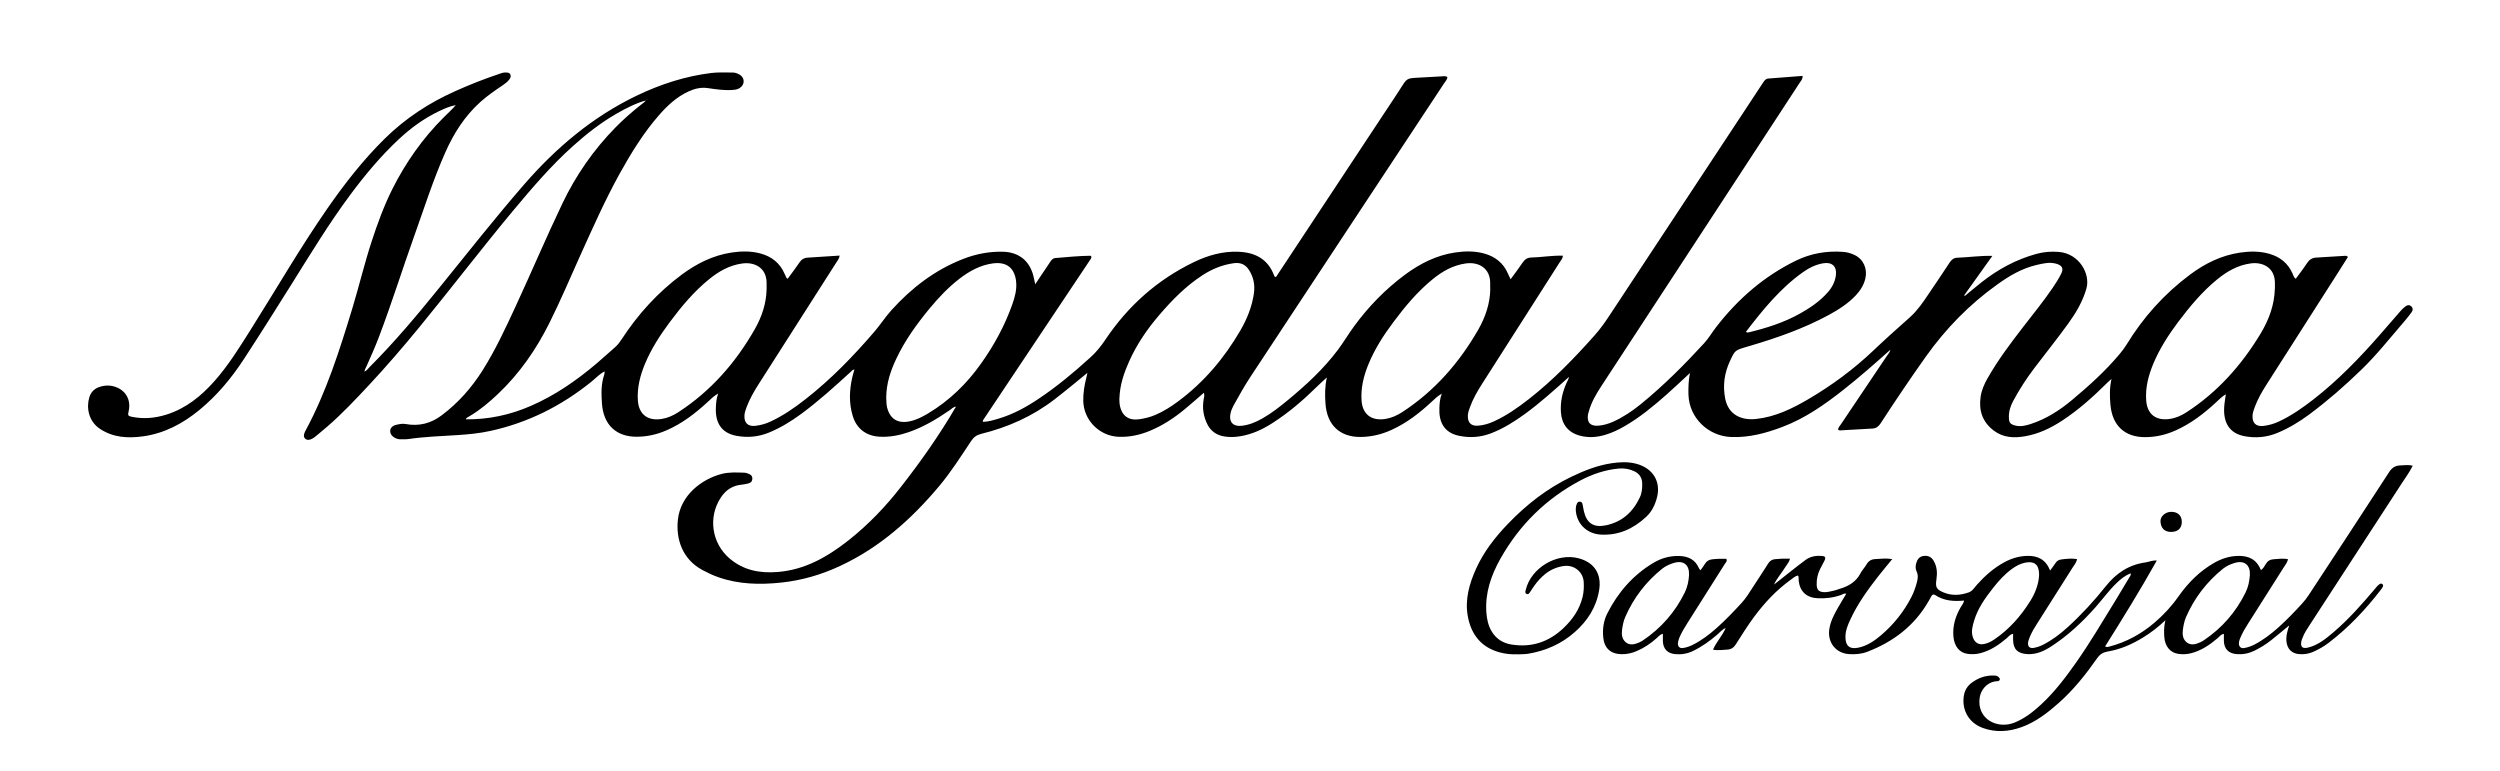
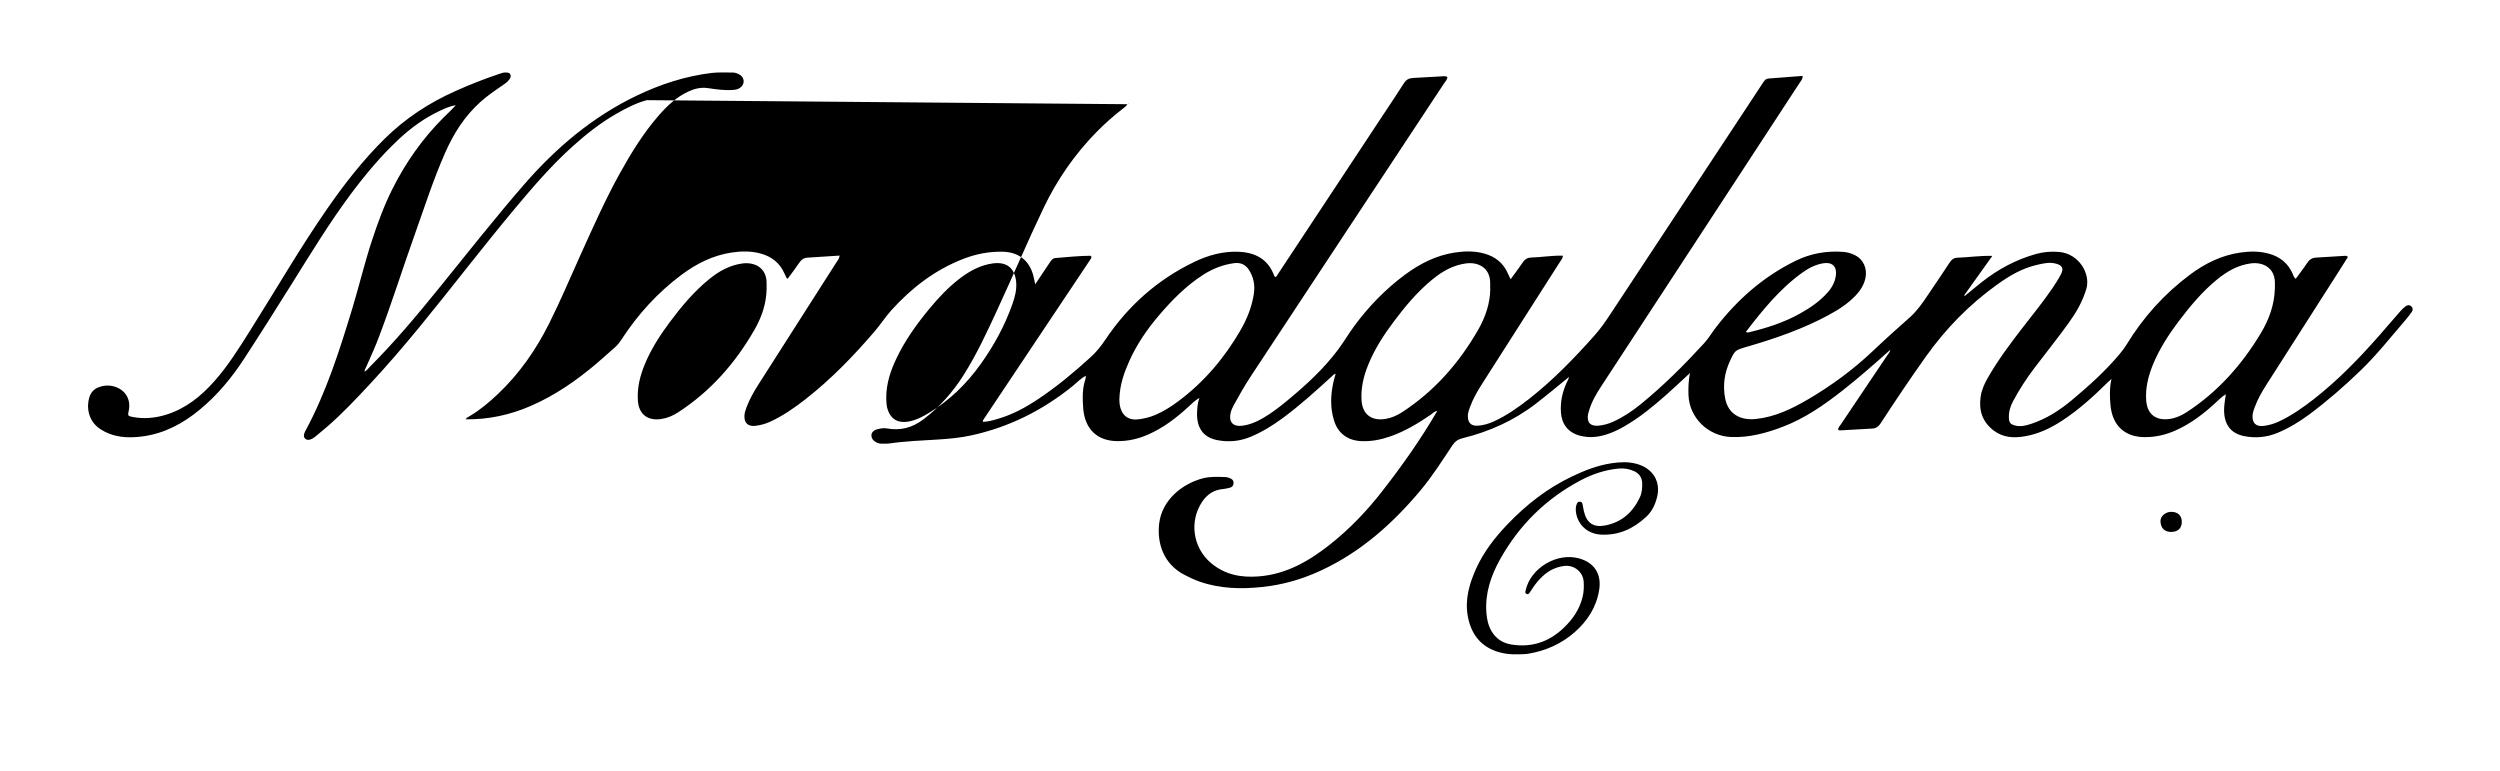
<svg xmlns="http://www.w3.org/2000/svg" viewBox="0 0 460.8 142.08" data-name="Layer 2" id="Layer_2">
  <defs>
    <style>
      .cls-1 {
        fill: #000;
        stroke-width: 0px;
      }
    </style>
  </defs>
  <g data-name="Layer 1" id="Layer_1-2">
    <g>
-       <path d="M119.22,18.46c-2.02.55-3.86,1.5-5.66,2.54-2.89,1.66-5.49,3.71-7.96,5.93-3.97,3.56-7.42,7.59-10.83,11.67-5.96,7.14-11.6,14.55-17.5,21.74-2.99,3.64-6.06,7.21-9.28,10.66-2.45,2.63-4.92,5.24-7.64,7.61-.69.6-1.4,1.19-2.11,1.77-.21.18-.44.34-.69.48-.45.24-.95.35-1.33-.04-.34-.35-.19-.82-.01-1.24.03-.07.07-.14.11-.21,3.85-7.13,6.27-14.81,8.62-22.52,1.25-4.12,2.24-8.31,3.58-12.4,1.07-3.26,2.24-6.48,3.78-9.56,2.47-4.93,5.6-9.38,9.51-13.28.74-.73,1.51-1.42,2.2-2.23-1.11.2-2.1.64-3.08,1.11-2.76,1.32-5.21,3.1-7.44,5.19-3.34,3.12-6.25,6.62-8.97,10.28-3.88,5.23-7.26,10.8-10.71,16.31-2.92,4.67-5.86,9.33-8.87,13.94-2.28,3.49-4.93,6.68-8.17,9.34-3.08,2.54-6.51,4.36-10.5,4.89-2.73.36-5.41.22-7.84-1.39-2.14-1.42-2.53-3.94-1.97-5.8.27-.9.84-1.54,1.72-1.87,1.08-.41,2.2-.43,3.28,0,1.82.72,2.69,2.43,2.26,4.36-.19.85-.15.94.66,1.1,2.12.42,4.2.23,6.26-.41,3.59-1.12,6.38-3.37,8.84-6.13,2.59-2.91,4.62-6.2,6.69-9.48,4.73-7.49,9.16-15.18,14.22-22.46,3.15-4.53,6.54-8.87,10.48-12.76,3.82-3.78,8.24-6.67,13.15-8.85,2.55-1.14,5.15-2.17,7.8-3.06.45-.15.89-.35,1.39-.33.32.02.66,0,.84.33.19.37.04.69-.2.99-.32.42-.74.72-1.17,1.02-1.42.96-2.84,1.93-4.12,3.08-2.91,2.61-4.94,5.82-6.51,9.37-2.21,5.01-3.87,10.21-5.7,15.35-2.2,6.16-4.15,12.4-6.47,18.51-.69,1.83-1.48,3.61-2.28,5.4-.16.36-.38.7-.43,1.11-.02.03-.03.06-.05.08.01-.03.02-.06.03-.1.44-.15.68-.55.98-.85,4.58-4.58,8.74-9.54,12.81-14.57,5.17-6.39,10.27-12.86,15.66-19.07,5.9-6.79,12.66-12.51,20.84-16.42,4.35-2.08,8.89-3.55,13.69-4.14,1.3-.16,2.63-.07,3.95-.08.41,0,.79.15,1.14.33,1.07.52,1.15,1.85.15,2.51-.45.3-.96.35-1.49.38-1.49.09-2.96-.14-4.41-.35-1.31-.19-2.46.11-3.59.63-2.19,1.01-3.9,2.62-5.46,4.41-2.85,3.27-5.1,6.94-7.2,10.72-2.69,4.86-4.93,9.93-7.22,14.98-1.9,4.22-3.7,8.48-5.77,12.62-2.43,4.86-5.49,9.27-9.45,13.02-1.63,1.54-3.33,2.98-5.28,4.12-.23.14-.52.23-.65.55,4.19.05,8.17-.81,11.98-2.47,4.48-1.94,8.44-4.69,12.14-7.83,1.16-.98,2.27-2.01,3.42-3.01.49-.43.86-.93,1.21-1.47,2.99-4.59,6.63-8.59,11.03-11.87,2.76-2.05,5.77-3.57,9.21-4.09,1.79-.27,3.59-.3,5.35.18,2.03.55,3.57,1.75,4.42,3.73.11.26.23.51.36.76.02.03.06.05.2.17.72-.98,1.47-1.94,2.14-2.95.39-.58.85-.91,1.54-.95,1.94-.12,3.88-.25,5.91-.38-.08.6-.38.92-.61,1.27-4.77,7.47-9.55,14.93-14.31,22.41-.86,1.35-1.66,2.73-2.22,4.23-.19.52-.39,1.04-.41,1.61-.05,1.33.65,2.01,2.01,1.86.95-.11,1.88-.36,2.76-.77,2.38-1.1,4.5-2.58,6.55-4.19,4.68-3.66,8.78-7.91,12.64-12.4,1.09-1.27,2-2.69,3.12-3.94,3.72-4.12,8.02-7.43,13.23-9.46,2.36-.92,4.82-1.4,7.37-1.33,2.85.08,4.83,1.61,5.56,4.37.13.48.22.98.36,1.62.96-1.43,1.85-2.75,2.73-4.07.25-.37.48-.72,1-.76,2.18-.18,4.36-.4,6.48-.42.09.12.12.15.14.18.01.04.02.08.01.12-.02.08-.06.15-.09.22-.02.04-.04.07-.06.1-.07.1-.13.2-.2.3-6.52,9.76-13.04,19.53-19.56,29.29-.02.03-.04.07-.06.1-.02.04-.03.07-.04.11,0,.04,0,.08,0,.19,1-.01,1.94-.31,2.87-.58,2.67-.79,5.09-2.11,7.38-3.65,3.43-2.29,6.59-4.93,9.63-7.7,1.04-.95,1.9-2.02,2.69-3.2,4.18-6.24,9.6-11.08,16.39-14.34,2.54-1.22,5.21-1.98,8.08-1.88,3.16.11,5.54,1.35,6.68,4.47.02.07.1.12.16.18.25,0,.3-.22.4-.37,6.54-9.89,13.07-19.79,19.61-29.68,1.25-1.9,2.53-3.78,3.75-5.71.36-.57.81-.84,1.44-.89.12,0,.24-.03.36-.04,1.67-.1,3.35-.2,5.02-.28.38-.02.79-.13,1.16.12-.02.48-.37.79-.6,1.15-6.09,9.23-12.19,18.46-18.28,27.69-5.81,8.8-11.6,17.6-17.41,26.4-1.12,1.7-2.11,3.48-3.1,5.26-.25.45-.45.93-.57,1.44-.37,1.58.42,2.52,2.03,2.34,1.37-.15,2.62-.66,3.81-1.34,1.71-.97,3.25-2.18,4.76-3.43,3.36-2.78,6.56-5.73,9.19-9.24,1.05-1.4,1.94-2.93,2.98-4.34,2.66-3.63,5.77-6.83,9.39-9.51,2.76-2.04,5.77-3.57,9.21-4.08,1.79-.27,3.59-.3,5.35.18,2.03.55,3.57,1.75,4.41,3.73.12.29.27.57.48,1.02.79-1.09,1.54-2.05,2.21-3.06.39-.58.86-.92,1.55-.94,1.94-.05,3.88-.41,5.9-.34-.08.55-.38.87-.61,1.22-4.77,7.47-9.55,14.93-14.31,22.41-.86,1.35-1.66,2.73-2.21,4.24-.19.52-.39,1.04-.41,1.61-.04,1.29.6,1.96,1.9,1.85,1-.08,1.96-.36,2.88-.78,2.34-1.07,4.44-2.54,6.45-4.11,4.46-3.48,8.37-7.53,12.12-11.74,1.04-1.17,1.94-2.43,2.79-3.73,8.09-12.27,16.18-24.53,24.27-36.79,1.32-2,2.64-4,3.95-6,.26-.4.5-.8,1.08-.84,2.06-.14,4.12-.31,6.26-.48.04.58-.26.86-.47,1.17-4.3,6.58-8.61,13.17-12.91,19.75-7.89,12.06-15.78,24.12-23.67,36.19-.99,1.51-1.9,3.05-2.37,4.81-.04.15-.1.3-.13.46-.24,1.56.47,2.2,1.92,2.09.95-.08,1.88-.35,2.76-.75,1.83-.83,3.49-1.95,5.04-3.21,4.22-3.44,8.06-7.28,11.73-11.29.8-.88,1.41-1.94,2.14-2.88,4.01-5.2,8.84-9.42,14.78-12.31,2.73-1.32,5.6-1.81,8.61-1.6.77.05,1.5.26,2.18.59,1.61.78,2.38,2.52,1.96,4.33-.28,1.2-.92,2.2-1.75,3.09-1.44,1.53-3.19,2.65-5.02,3.64-4.59,2.48-9.48,4.2-14.47,5.67-.23.07-.46.13-.69.2-2.09.63-2.11.62-3.03,2.62-1.02,2.19-1.34,4.47-.88,6.87.57,2.99,2.94,4.09,5.71,3.79,3.54-.38,6.66-1.91,9.66-3.67,4.28-2.52,8.26-5.45,11.88-8.88,2.23-2.12,4.52-4.17,6.82-6.21,1.33-1.19,2.32-2.63,3.3-4.09,1.34-1.98,2.69-3.97,4-5.97.36-.55.76-.88,1.43-.9,2.06-.07,4.12-.39,6.45-.34-1.81,2.54-3.5,4.91-5.19,7.27.04.04.08.07.12.11,1.04-.85,2.07-1.72,3.12-2.55,3.01-2.37,6.33-4.16,10.04-5.19,1.37-.38,2.76-.48,4.16-.37,3.79.31,5.85,4.09,5.09,6.75-.69,2.4-1.92,4.47-3.34,6.44-2.01,2.78-4.16,5.46-6.24,8.2-1.47,1.94-2.8,3.98-3.95,6.14-.52.97-.81,1.99-.76,3.1.04.83.27,1.12,1.09,1.35,1.01.29,1.98.05,2.93-.26,2.86-.93,5.33-2.52,7.62-4.43,3.13-2.62,6.16-5.34,8.78-8.48.46-.55.9-1.12,1.27-1.73,3.07-5.03,6.95-9.35,11.68-12.88,2.75-2.06,5.78-3.56,9.22-4.07,1.79-.26,3.59-.29,5.35.2,1.98.55,3.49,1.72,4.34,3.65.14.32.21.69.59.98.7-.97,1.44-1.9,2.08-2.89.41-.62.9-.97,1.64-1.02,1.79-.1,3.59-.22,5.38-.33.16-.01.32.01.52.21-.62.98-1.25,1.99-1.89,2.99-4.36,6.83-8.73,13.65-13.09,20.49-.86,1.35-1.66,2.73-2.21,4.24-.18.49-.36.97-.39,1.5-.08,1.4.64,2.1,2.06,1.92.95-.12,1.87-.38,2.75-.79,2.34-1.08,4.43-2.55,6.45-4.12,4.46-3.48,8.38-7.52,12.1-11.76,1.32-1.5,2.62-3.02,3.93-4.52.26-.3.56-.58.87-.82.34-.27.74-.36,1.09-.03.35.32.33.73.07,1.08-.4.55-.82,1.09-1.26,1.6-2.64,3.05-5.13,6.23-8.04,9.04-3.01,2.92-6.17,5.68-9.54,8.19-1.83,1.36-3.78,2.54-5.89,3.42-1.98.82-4.01,1-6.1.6-2.74-.53-3.87-2.46-3.72-5.28.04-.79.19-1.56.31-2.45-.74.45-1.26.99-1.81,1.5-2.24,2.08-4.64,3.92-7.44,5.17-1.81.81-3.68,1.25-5.68,1.24-3.56,0-5.98-1.99-6.34-5.93-.14-1.54-.18-3.1.19-4.8-.35.32-.6.53-.83.76-2.56,2.54-5.23,4.94-8.25,6.92-2.12,1.39-4.39,2.48-6.91,2.9-2.01.34-3.96.26-5.71-1.06-2.11-1.6-2.78-3.72-2.42-6.23.18-1.24.68-2.36,1.3-3.45,1.93-3.37,4.25-6.47,6.63-9.53,1.81-2.33,3.67-4.64,5.34-7.08.56-.82,1.1-1.67,1.55-2.56.54-1.04.21-1.61-.94-1.92-1.21-.32-2.38-.03-3.54.24-2.7.62-5.04,2-7.25,3.59-5.15,3.68-9.51,8.14-13.18,13.3-2.87,4.04-5.63,8.14-8.33,12.29-.38.59-.82.94-1.52.98-1.99.11-3.99.23-5.98.34-.11,0-.22-.06-.34-.09-.02-.46.31-.73.52-1.05,2.8-4.18,5.62-8.35,8.42-12.53.26-.39.61-.74.7-1.24.02-.02.04-.04.06-.05-.02.02-.03.04-.05.07-2.85,2.55-5.72,5.08-8.73,7.45-3.46,2.72-7.04,5.23-11.2,6.8-3.04,1.15-6.12,1.99-9.43,1.86-4.25-.16-7.74-3.54-7.88-7.78-.04-1.36.01-2.7.28-4.04.11-.03.14-.06.06-.08,0,0-.03.06-.05.09-1.43,1.32-2.84,2.67-4.3,3.96-2.45,2.17-4.97,4.25-7.82,5.89-1.11.64-2.25,1.18-3.48,1.55-1.56.47-3.13.58-4.71.16-2.15-.57-3.34-2.1-3.49-4.3-.13-1.92.27-3.72,1.05-5.45.16-.36.39-.7.44-1.1l.06-.04-.05.05c-2.65,2.37-5.28,4.76-8.15,6.85-1.94,1.41-3.96,2.68-6.22,3.55-1.92.74-3.88.88-5.88.47-2.81-.57-3.78-2.57-3.65-5.2.04-.78.07-1.58.44-2.57-.82.47-1.31.97-1.81,1.44-2.23,2.08-4.61,3.94-7.41,5.22-1.83.84-3.74,1.31-5.78,1.32-3.74.02-6.18-2.15-6.44-6.21-.1-1.5-.13-3.01.26-4.76-.72.66-1.26,1.13-1.76,1.63-2.56,2.53-5.28,4.87-8.32,6.81-1.8,1.15-3.7,2.03-5.83,2.39-.99.17-2,.21-2.98.05-1.36-.22-2.46-.92-3.11-2.19-.75-1.47-.99-3.02-.71-4.64.07-.38.21-.75.03-1.22-1.21,1.04-2.36,2.08-3.56,3.06-1.95,1.61-4.05,2.98-6.39,3.95-1.83.76-3.71,1.17-5.71,1.1-3.58-.12-6.49-3.05-6.56-6.63-.03-1.45.21-2.85.56-4.25.08-.31.14-.62.21-.93,0,0,.07-.05.07-.05l-.06.06c-2.01,1.64-4,3.3-6.06,4.89-4.06,3.13-8.61,5.16-13.55,6.37-.84.21-1.38.62-1.85,1.33-1.88,2.82-3.7,5.7-5.88,8.3-5.11,6.09-10.94,11.3-18.23,14.7-3.46,1.62-7.08,2.68-10.89,3.08-3.93.42-7.81.33-11.59-.99-1.02-.36-1.99-.82-2.94-1.33-3.67-1.98-4.91-5.68-4.51-9.31.51-4.51,4.4-7.44,8.04-8.39,1.42-.37,2.85-.28,4.29-.23.19,0,.39.09.58.15.45.14.8.38.81.91,0,.59-.36.85-.88.95-.35.07-.7.16-1.06.19-1.68.14-2.94.98-3.85,2.35-2.39,3.56-1.74,8.42,1.6,11.26,2.57,2.19,5.57,2.75,8.84,2.49,5.09-.4,9.25-2.82,13.13-5.88,3.62-2.87,6.79-6.18,9.62-9.82,3.69-4.73,7.14-9.62,10.15-14.8.01-.02.03-.05.04-.07,0,.03-.02.05-.03.08-.52.04-.84.43-1.23.7-2.35,1.61-4.77,3.06-7.47,4-1.71.59-3.45.94-5.28.86-2.51-.1-4.33-1.4-5.07-3.82-.72-2.34-.63-4.72-.1-7.09.1-.46.25-.92.41-1.5-.36.07-.52.29-.69.45-2.95,2.7-5.9,5.38-9.12,7.75-1.84,1.35-3.77,2.54-5.89,3.42-1.97.82-4.01,1.01-6.1.61-2.81-.54-3.88-2.51-3.74-5.26.04-.78.09-1.58.42-2.53-.85.5-1.37,1.04-1.91,1.54-2.3,2.13-4.76,4.02-7.66,5.27-1.74.75-3.54,1.16-5.46,1.16-3.68.01-6.11-2.11-6.39-6.13-.12-1.79-.18-3.59.43-5.33.06-.18.04-.39.06-.59.03,0,.06-.01.08-.03.01-.01.01-.04.01-.06-.03.03-.06.07-.09.1-.95.47-1.64,1.26-2.45,1.91-5.5,4.44-11.64,7.53-18.56,9.05-2.03.45-4.1.65-6.17.78-2.99.19-5.98.29-8.95.72-.47.07-.96.04-1.44.05-.37.01-.71-.08-1.04-.24-.53-.27-.9-.68-.91-1.3-.01-.49.42-.97,1.09-1.12.57-.13,1.14-.27,1.77-.15,2.45.45,4.65-.11,6.65-1.62,3.04-2.29,5.51-5.08,7.53-8.29,2.37-3.76,4.23-7.78,6.09-11.8,2.92-6.3,5.62-12.69,8.62-18.96,2.49-5.2,5.73-9.87,9.76-13.98,1.48-1.51,3.08-2.91,4.74-4.22.34-.27.73-.49.93-.91.08-.04.16-.07.25-.11-.03,0-.07-.03-.09-.02-.05.04-.1.1-.14.15ZM206.32,73.45c.02.34,0,.78.08,1.21.36,2.02,1.67,2.93,3.7,2.6.99-.16,1.95-.39,2.87-.79,1.52-.65,2.9-1.53,4.21-2.51,4.75-3.53,8.49-7.96,11.45-13.06,1.23-2.12,2.13-4.36,2.49-6.81.22-1.57-.06-3.02-.92-4.35-.65-1-1.57-1.4-2.77-1.23-2.1.29-4,1.06-5.76,2.2-3.08,2-5.63,4.59-8,7.36-2.22,2.59-4.13,5.38-5.53,8.5-.97,2.16-1.73,4.37-1.81,6.87ZM163.35,73.32c.05.51,0,1.15.16,1.78.54,2.13,1.95,3,4.11,2.57,1.28-.25,2.4-.84,3.5-1.5,3.89-2.34,7.07-5.44,9.69-9.13,2.42-3.4,4.4-7.03,5.79-10.97.48-1.36.85-2.75.69-4.21-.26-2.25-1.53-3.68-4.29-3.31-2.33.32-4.3,1.41-6.13,2.81-2.07,1.59-3.85,3.48-5.51,5.48-2.37,2.87-4.54,5.87-6.14,9.25-1.07,2.25-1.86,4.58-1.87,7.23ZM141.3,53.24c0-.36,0-.72,0-1.08,0-2.73-2.12-3.93-4.52-3.59-2.34.33-4.29,1.44-6.07,2.89-2.81,2.28-5.11,5.04-7.26,7.92-1.79,2.4-3.41,4.91-4.57,7.69-.9,2.16-1.46,4.38-1.31,6.74.17,2.6,1.86,3.82,4.39,3.41,1.13-.18,2.13-.63,3.08-1.25,5.98-3.89,10.54-9.1,14.06-15.25,1.31-2.3,2.16-4.79,2.2-7.49ZM274.67,53.24c0-.36,0-.72,0-1.08,0-2.73-2.12-3.94-4.51-3.6-2.34.33-4.29,1.44-6.07,2.89-2.81,2.28-5.11,5.04-7.26,7.92-1.82,2.43-3.46,4.98-4.61,7.8-.87,2.12-1.41,4.31-1.26,6.63.17,2.61,1.87,3.82,4.39,3.42,1.13-.18,2.13-.63,3.08-1.24,5.98-3.89,10.54-9.1,14.06-15.25,1.31-2.3,2.16-4.79,2.2-7.49ZM419.31,53.18c0-.36,0-.72,0-1.08-.03-2.83-2.3-3.84-4.45-3.55-2.38.32-4.36,1.46-6.18,2.94-2.77,2.26-5.04,4.99-7.18,7.83-1.82,2.43-3.46,4.97-4.63,7.79-.89,2.16-1.46,4.38-1.28,6.74.2,2.57,1.85,3.73,4.33,3.37,1.13-.16,2.13-.61,3.08-1.22,5.74-3.72,10.16-8.69,13.67-14.5,1.54-2.56,2.56-5.3,2.63-8.33ZM321.82,61.17c.19.15.36.13.51.09,3.26-.79,6.45-1.79,9.4-3.44,1.89-1.05,3.67-2.26,5.12-3.89.82-.91,1.38-1.96,1.54-3.18.22-1.65-.71-2.5-2.35-2.22-1.41.24-2.64.87-3.79,1.69-4.18,2.99-7.35,6.92-10.44,10.94Z" class="cls-1" />
-       <path d="M361.98,110.7c-1.86.17-3.67.06-5.29-1.02-.31-.2-.52-.09-.69.2-.18.31-.35.63-.53.94-2.6,4.52-6.48,7.47-11.3,9.32-1.07.41-2.17.49-3.29.43-2.47-.13-4.06-2.12-3.71-4.57.22-1.5.92-2.79,1.65-4.07.47-.83.98-1.64,1.48-2.48-.39-.15-.65.1-.92.2-1.41.52-2.86.69-4.35.62-2.02-.09-3.26-1.22-3.5-3.22-.04-.31.07-.64-.12-.98-.56.12-.96.52-1.4.83-2.61,1.89-4.78,4.22-6.69,6.79-1.21,1.64-2.29,3.36-3.38,5.08-.38.59-.83.91-1.52.96-.87.06-1.74.18-2.68.03.62-1.49,1.77-2.6,2.34-4.04.08-.08.16-.16.24-.24l.07-.06-.06.08c-.08.08-.16.16-.24.24-.65.27-1.08.81-1.59,1.25-1.37,1.17-2.82,2.22-4.45,3-1.04.5-2.12.68-3.26.58-1.43-.12-2.25-.98-2.29-2.4-.01-.43,0-.87,0-1.37-.54.16-.84.55-1.19.86-1.08.96-2.27,1.76-3.6,2.33-.89.39-1.81.6-2.79.59-2.02-.02-3.22-1.09-3.41-3.08-.15-1.54.04-3.03.74-4.42,1.97-3.9,4.74-7.08,8.51-9.34,1.46-.87,3.06-1.32,4.8-1.26,1.67.06,2.92.69,3.6,2.27.04.1.14.19.27.36.3-.42.59-.79.83-1.19.31-.53.76-.77,1.36-.83.87-.1,1.74-.12,2.58-.09.2.45-.1.67-.26.91-2.3,3.64-4.6,7.28-6.91,10.92-.53.84-1.05,1.7-1.45,2.61-.14.33-.26.68-.3,1.03-.08.7.32,1.09,1,.96.59-.1,1.15-.29,1.7-.56,1.62-.81,3.05-1.89,4.4-3.09,1.65-1.46,3.16-3.05,4.65-4.67.82-.89,1.43-1.91,2.08-2.92.93-1.44,1.89-2.86,2.8-4.32.3-.48.68-.74,1.23-.8.91-.1,1.81-.13,2.8-.1-.16.66-.57,1.05-.85,1.52-.68,1.12-1.59,2.1-2.13,3.31-.02.02-.04.04-.06.06.02-.03.03-.05.05-.08,1.95-1.52,3.86-3.1,5.85-4.57.94-.69,1.97-.82,3.06-.74.55.04.7.29.46.8-.25.54-.56,1.06-.83,1.59-.45.91-.67,1.87-.64,2.89.03.99.38,1.35,1.39,1.4.65.03,1.26-.19,1.89-.31.31-.06.61-.2.91-.29,1.66-.48,3.07-1.29,3.9-2.91.29-.56.76-1.03,1.08-1.58.37-.65.89-.98,1.63-1.01.99-.05,1.98-.18,3.13,0-.93,1.14-1.79,2.17-2.62,3.22-1.94,2.49-3.78,5.05-5.11,7.93-.47,1.01-.9,2.04-.9,3.2,0,1.67.8,2.33,2.43,1.97,1.57-.34,2.86-1.21,4.06-2.22,2.38-2.01,4.29-4.4,5.7-7.17.4-.79.69-1.61.93-2.46.21-.73.35-1.46-.01-2.21-.23-.48-.21-1-.06-1.52.21-.71.58-1.22,1.37-1.32.8-.1,1.41.18,1.82.87.66,1.09.71,2.28.53,3.48-.21,1.4-.02,1.82,1.29,2.37,1.55.65,3.12.55,4.67,0,.72-.26,1.07-.94,1.55-1.46,1.45-1.61,3.06-3.04,4.98-4.08,1.31-.72,2.7-1.14,4.22-1.19,1.96-.05,3.42.64,4.25,2.7.38-.52.7-.94.99-1.38.26-.4.59-.6,1.07-.66.95-.13,1.89-.22,2.9-.07-.12.66-.53,1.11-.84,1.6-2.17,3.44-4.36,6.88-6.54,10.32-.47.74-.93,1.49-1.27,2.3-.15.36-.31.74-.37,1.13-.12.76.3,1.16,1.05,1.02.59-.11,1.15-.3,1.69-.57,1.69-.86,3.18-1.99,4.57-3.26,2.55-2.32,4.87-4.85,7.01-7.54,1.89-2.38,4.24-3.96,7.3-4.38.65-.09,1.27-.42,2.1-.35-3.05,5.44-6.27,10.65-9.53,15.83.32.19.55.09.78.03,3.11-.81,5.85-2.3,8.29-4.38,1.68-1.43,3.16-3.02,4.44-4.84,1.78-2.54,3.94-4.72,6.68-6.26,1.3-.73,2.68-1.18,4.21-1.23,2-.07,3.51.58,4.32,2.62.44-.31.66-.74.89-1.12.34-.57.81-.85,1.46-.89.87-.06,1.73-.2,2.65,0-.15.64-.54,1.1-.86,1.6-2.17,3.44-4.36,6.88-6.54,10.32-.47.74-.92,1.49-1.28,2.3-.17.4-.36.8-.38,1.25-.02.63.35,1,.97.9.63-.11,1.23-.31,1.81-.6,1.65-.84,3.11-1.96,4.48-3.18,1.55-1.39,2.99-2.88,4.39-4.42.43-.47.83-.98,1.18-1.51,4.98-7.57,9.95-15.15,14.88-22.75.52-.8,1.13-1.17,2.02-1.2.74-.02,1.49-.16,2.31.05-.59,1.21-1.36,2.23-2.05,3.3-5.65,8.71-11.31,17.4-16.97,26.1-.48.74-.97,1.47-1.28,2.3-.08.22-.19.44-.23.67-.2,1.04.2,1.41,1.25,1.15,1.85-.45,3.27-1.63,4.67-2.82,2.84-2.42,5.29-5.21,7.69-8.05.26-.3.49-.63.84-.84.15-.09.31-.11.45-.01.19.13.21.34.11.53-.09.18-.21.34-.33.5-2.81,3.66-5.95,6.99-9.62,9.8-.89.68-1.86,1.23-2.89,1.69-.83.36-1.68.48-2.57.41-1.35-.1-2.18-.93-2.34-2.28-.12-1.07.18-2.05.52-3.04l.04-.03-.03.04c-1.11.91-2.2,1.84-3.33,2.73-.97.77-2.02,1.42-3.14,1.97-1.04.5-2.11.7-3.25.61-1.49-.11-2.32-.97-2.35-2.46,0-.4,0-.79,0-1.27-.54.08-.81.49-1.14.78-1.47,1.26-3.04,2.32-4.95,2.8-.75.19-1.51.21-2.26.11-1.51-.18-2.51-1.38-2.63-3.1-.07-.98-.08-1.97.2-3.09-1.34,1.26-2.67,2.28-4.1,3.16-2.02,1.24-4.16,2.2-6.52,2.59-.82.14-1.43.49-1.93,1.2-2.09,2.98-4.34,5.83-7.08,8.26-2.07,1.83-4.24,3.53-6.88,4.48-2.36.85-4.76,1.02-7.15.15-2.56-.93-3.92-3.3-3.48-5.98.16-.94.63-1.73,1.39-2.31,1.21-.92,2.57-1.42,4.12-1.37.33.01.65.04.89.28.11.11.24.26.23.39,0,.21-.18.34-.4.37-.2.03-.4.02-.6.06-1.43.29-2.51,1.53-2.72,2.98-.57,3.93,3.24,5.87,6.41,4.6,1.89-.76,3.45-1.99,4.92-3.35,2.48-2.29,4.5-4.97,6.43-7.71,2.6-3.69,4.88-7.58,7.25-11.42.88-1.43,1.73-2.87,2.59-4.31.12-.19.29-.37.25-.72-1.06.38-1.87,1.06-2.63,1.8-1.41,1.36-2.56,2.96-3.85,4.42-2.42,2.73-5.06,5.21-8.13,7.21-1.35.88-2.78,1.55-4.48,1.45-1.77-.11-2.6-.92-2.6-2.7,0-.32,0-.63,0-1.04-.53.08-.8.48-1.13.77-1.47,1.26-3.04,2.32-4.95,2.81-.75.19-1.51.21-2.26.12-1.55-.18-2.51-1.42-2.66-3.21-.17-1.95.37-3.7,1.33-5.37.24-.41.58-.77.63-1.27.02-.02.04-.04.05-.06-.01.02-.03.05-.04.07ZM311.32,105.95c.09-1.75-.95-2.76-2.83-2.18-.77.24-1.5.56-2.12,1.06-3,2.41-5.28,5.39-6.82,8.93-.32.74-.46,1.52-.57,2.31-.12.85-.02,1.73.68,2.31.76.63,1.65.4,2.49.03.22-.1.43-.21.63-.34,3.39-2.27,5.98-5.23,7.77-8.89.49-1.01.71-2.1.78-3.22ZM375.84,106.15c0-.23,0-.35,0-.47-.06-1.67-.95-2.32-2.61-1.96-.88.19-1.64.6-2.36,1.12-1.37.99-2.49,2.24-3.52,3.55-1.43,1.82-2.78,3.7-3.46,5.95-.31,1.03-.62,2.06-.24,3.15.33.95,1.03,1.4,2.02,1.22.67-.12,1.28-.42,1.85-.8,2.8-1.88,4.97-4.35,6.73-7.18.89-1.44,1.48-2.99,1.59-4.59ZM414.7,105.95c.09-1.73-.94-2.76-2.84-2.18-.77.24-1.5.56-2.12,1.06-3,2.42-5.28,5.39-6.82,8.93-.32.74-.46,1.53-.57,2.31-.12.85-.02,1.73.68,2.31.77.63,1.65.4,2.49.02.22-.1.43-.21.63-.34,3.39-2.27,5.98-5.23,7.77-8.89.49-1.01.71-2.1.78-3.22Z" class="cls-1" />
+       <path d="M119.22,18.46c-2.02.55-3.86,1.5-5.66,2.54-2.89,1.66-5.49,3.71-7.96,5.93-3.97,3.56-7.42,7.59-10.83,11.67-5.96,7.14-11.6,14.55-17.5,21.74-2.99,3.64-6.06,7.21-9.28,10.66-2.45,2.63-4.92,5.24-7.64,7.61-.69.6-1.4,1.19-2.11,1.77-.21.18-.44.34-.69.48-.45.24-.95.35-1.33-.04-.34-.35-.19-.82-.01-1.24.03-.07.07-.14.11-.21,3.85-7.13,6.27-14.81,8.62-22.52,1.25-4.12,2.24-8.31,3.58-12.4,1.07-3.26,2.24-6.48,3.78-9.56,2.47-4.93,5.6-9.38,9.51-13.28.74-.73,1.51-1.42,2.2-2.23-1.11.2-2.1.64-3.08,1.11-2.76,1.32-5.21,3.1-7.44,5.19-3.34,3.12-6.25,6.62-8.97,10.28-3.88,5.23-7.26,10.8-10.71,16.31-2.92,4.67-5.86,9.33-8.87,13.94-2.28,3.49-4.93,6.68-8.17,9.34-3.08,2.54-6.51,4.36-10.5,4.89-2.73.36-5.41.22-7.84-1.39-2.14-1.42-2.53-3.94-1.97-5.8.27-.9.84-1.54,1.72-1.87,1.08-.41,2.2-.43,3.28,0,1.82.72,2.69,2.43,2.26,4.36-.19.85-.15.94.66,1.1,2.12.42,4.2.23,6.26-.41,3.59-1.12,6.38-3.37,8.84-6.13,2.59-2.91,4.62-6.2,6.69-9.48,4.73-7.49,9.16-15.18,14.22-22.46,3.15-4.53,6.54-8.87,10.48-12.76,3.82-3.78,8.24-6.67,13.15-8.85,2.55-1.14,5.15-2.17,7.8-3.06.45-.15.89-.35,1.39-.33.32.02.66,0,.84.33.19.37.04.69-.2.99-.32.42-.74.72-1.17,1.02-1.42.96-2.84,1.93-4.12,3.08-2.91,2.61-4.94,5.82-6.51,9.37-2.21,5.01-3.87,10.21-5.7,15.35-2.2,6.16-4.15,12.4-6.47,18.51-.69,1.83-1.48,3.61-2.28,5.4-.16.36-.38.7-.43,1.11-.02.03-.03.06-.05.08.01-.03.02-.06.03-.1.44-.15.68-.55.98-.85,4.58-4.58,8.74-9.54,12.81-14.57,5.17-6.39,10.27-12.86,15.66-19.07,5.9-6.79,12.66-12.51,20.84-16.42,4.35-2.08,8.89-3.55,13.69-4.14,1.3-.16,2.63-.07,3.95-.08.41,0,.79.15,1.14.33,1.07.52,1.15,1.85.15,2.51-.45.3-.96.35-1.49.38-1.49.09-2.96-.14-4.41-.35-1.31-.19-2.46.11-3.59.63-2.19,1.01-3.9,2.62-5.46,4.41-2.85,3.27-5.1,6.94-7.2,10.72-2.69,4.86-4.93,9.93-7.22,14.98-1.9,4.22-3.7,8.48-5.77,12.62-2.43,4.86-5.49,9.27-9.45,13.02-1.63,1.54-3.33,2.98-5.28,4.12-.23.14-.52.23-.65.55,4.19.05,8.17-.81,11.98-2.47,4.48-1.94,8.44-4.69,12.14-7.83,1.16-.98,2.27-2.01,3.42-3.01.49-.43.86-.93,1.21-1.47,2.99-4.59,6.63-8.59,11.03-11.87,2.76-2.05,5.77-3.57,9.21-4.09,1.79-.27,3.59-.3,5.35.18,2.03.55,3.57,1.75,4.42,3.73.11.26.23.51.36.76.02.03.06.05.2.17.72-.98,1.47-1.94,2.14-2.95.39-.58.85-.91,1.54-.95,1.94-.12,3.88-.25,5.91-.38-.08.6-.38.92-.61,1.27-4.77,7.47-9.55,14.93-14.31,22.41-.86,1.35-1.66,2.73-2.22,4.23-.19.52-.39,1.04-.41,1.61-.05,1.33.65,2.01,2.01,1.86.95-.11,1.88-.36,2.76-.77,2.38-1.1,4.5-2.58,6.55-4.19,4.68-3.66,8.78-7.91,12.64-12.4,1.09-1.27,2-2.69,3.12-3.94,3.72-4.12,8.02-7.43,13.23-9.46,2.36-.92,4.82-1.4,7.37-1.33,2.85.08,4.83,1.61,5.56,4.37.13.48.22.98.36,1.62.96-1.43,1.85-2.75,2.73-4.07.25-.37.48-.72,1-.76,2.18-.18,4.36-.4,6.48-.42.09.12.12.15.14.18.01.04.02.08.01.12-.02.08-.06.15-.09.22-.02.04-.04.07-.06.1-.07.1-.13.2-.2.3-6.52,9.76-13.04,19.53-19.56,29.29-.02.03-.04.07-.06.1-.02.04-.03.07-.04.11,0,.04,0,.08,0,.19,1-.01,1.94-.31,2.87-.58,2.67-.79,5.09-2.11,7.38-3.65,3.43-2.29,6.59-4.93,9.63-7.7,1.04-.95,1.9-2.02,2.69-3.2,4.18-6.24,9.6-11.08,16.39-14.34,2.54-1.22,5.21-1.98,8.08-1.88,3.16.11,5.54,1.35,6.68,4.47.02.07.1.12.16.18.25,0,.3-.22.4-.37,6.54-9.89,13.07-19.79,19.61-29.68,1.25-1.9,2.53-3.78,3.75-5.71.36-.57.81-.84,1.44-.89.12,0,.24-.03.36-.04,1.67-.1,3.35-.2,5.02-.28.38-.02.79-.13,1.16.12-.02.48-.37.79-.6,1.15-6.09,9.23-12.19,18.46-18.28,27.69-5.81,8.8-11.6,17.6-17.41,26.4-1.12,1.7-2.11,3.48-3.1,5.26-.25.45-.45.93-.57,1.44-.37,1.58.42,2.52,2.03,2.34,1.37-.15,2.62-.66,3.81-1.34,1.71-.97,3.25-2.18,4.76-3.43,3.36-2.78,6.56-5.73,9.19-9.24,1.05-1.4,1.94-2.93,2.98-4.34,2.66-3.63,5.77-6.83,9.39-9.51,2.76-2.04,5.77-3.57,9.21-4.08,1.79-.27,3.59-.3,5.35.18,2.03.55,3.57,1.75,4.41,3.73.12.29.27.57.48,1.02.79-1.09,1.54-2.05,2.21-3.06.39-.58.86-.92,1.55-.94,1.94-.05,3.88-.41,5.9-.34-.08.55-.38.87-.61,1.22-4.77,7.47-9.55,14.93-14.31,22.41-.86,1.35-1.66,2.73-2.21,4.24-.19.52-.39,1.04-.41,1.61-.04,1.29.6,1.96,1.9,1.85,1-.08,1.96-.36,2.88-.78,2.34-1.07,4.44-2.54,6.45-4.11,4.46-3.48,8.37-7.53,12.12-11.74,1.04-1.17,1.94-2.43,2.79-3.73,8.09-12.27,16.18-24.53,24.27-36.79,1.32-2,2.64-4,3.95-6,.26-.4.5-.8,1.08-.84,2.06-.14,4.12-.31,6.26-.48.04.58-.26.86-.47,1.17-4.3,6.58-8.61,13.17-12.91,19.75-7.89,12.06-15.78,24.12-23.67,36.19-.99,1.51-1.9,3.05-2.37,4.81-.04.15-.1.3-.13.46-.24,1.56.47,2.2,1.92,2.09.95-.08,1.88-.35,2.76-.75,1.83-.83,3.49-1.95,5.04-3.21,4.22-3.44,8.06-7.28,11.73-11.29.8-.88,1.41-1.94,2.14-2.88,4.01-5.2,8.84-9.42,14.78-12.31,2.73-1.32,5.6-1.81,8.61-1.6.77.05,1.5.26,2.18.59,1.61.78,2.38,2.52,1.96,4.33-.28,1.2-.92,2.2-1.75,3.09-1.44,1.53-3.19,2.65-5.02,3.64-4.59,2.48-9.48,4.2-14.47,5.67-.23.07-.46.13-.69.2-2.09.63-2.11.62-3.03,2.62-1.02,2.19-1.34,4.47-.88,6.87.57,2.99,2.94,4.09,5.71,3.79,3.54-.38,6.66-1.91,9.66-3.67,4.28-2.52,8.26-5.45,11.88-8.88,2.23-2.12,4.52-4.17,6.82-6.21,1.33-1.19,2.32-2.63,3.3-4.09,1.34-1.98,2.69-3.97,4-5.97.36-.55.76-.88,1.43-.9,2.06-.07,4.12-.39,6.45-.34-1.81,2.54-3.5,4.91-5.19,7.27.04.04.08.07.12.11,1.04-.85,2.07-1.72,3.12-2.55,3.01-2.37,6.33-4.16,10.04-5.19,1.37-.38,2.76-.48,4.16-.37,3.79.31,5.85,4.09,5.09,6.75-.69,2.4-1.92,4.47-3.34,6.44-2.01,2.78-4.16,5.46-6.24,8.2-1.47,1.94-2.8,3.98-3.95,6.14-.52.97-.81,1.99-.76,3.1.04.83.27,1.12,1.09,1.35,1.01.29,1.98.05,2.93-.26,2.86-.93,5.33-2.52,7.62-4.43,3.13-2.62,6.16-5.34,8.78-8.48.46-.55.9-1.12,1.27-1.73,3.07-5.03,6.95-9.35,11.68-12.88,2.75-2.06,5.78-3.56,9.22-4.07,1.79-.26,3.59-.29,5.35.2,1.98.55,3.49,1.72,4.34,3.65.14.32.21.69.59.98.7-.97,1.44-1.9,2.08-2.89.41-.62.9-.97,1.64-1.02,1.79-.1,3.59-.22,5.38-.33.16-.01.32.01.52.21-.62.98-1.25,1.99-1.89,2.99-4.36,6.83-8.73,13.65-13.09,20.49-.86,1.35-1.66,2.73-2.21,4.24-.18.49-.36.97-.39,1.5-.08,1.4.64,2.1,2.06,1.92.95-.12,1.87-.38,2.75-.79,2.34-1.08,4.43-2.55,6.45-4.12,4.46-3.48,8.38-7.52,12.1-11.76,1.32-1.5,2.62-3.02,3.93-4.52.26-.3.56-.58.87-.82.34-.27.74-.36,1.09-.03.35.32.33.73.07,1.08-.4.55-.82,1.09-1.26,1.6-2.64,3.05-5.13,6.23-8.04,9.04-3.01,2.92-6.17,5.68-9.54,8.19-1.83,1.36-3.78,2.54-5.89,3.42-1.98.82-4.01,1-6.1.6-2.74-.53-3.87-2.46-3.72-5.28.04-.79.19-1.56.31-2.45-.74.45-1.26.99-1.81,1.5-2.24,2.08-4.64,3.92-7.44,5.17-1.81.81-3.68,1.25-5.68,1.24-3.56,0-5.98-1.99-6.34-5.93-.14-1.54-.18-3.1.19-4.8-.35.32-.6.53-.83.76-2.56,2.54-5.23,4.94-8.25,6.92-2.12,1.39-4.39,2.48-6.91,2.9-2.01.34-3.96.26-5.71-1.06-2.11-1.6-2.78-3.72-2.42-6.23.18-1.24.68-2.36,1.3-3.45,1.93-3.37,4.25-6.47,6.63-9.53,1.81-2.33,3.67-4.64,5.34-7.08.56-.82,1.1-1.67,1.55-2.56.54-1.04.21-1.61-.94-1.92-1.21-.32-2.38-.03-3.54.24-2.7.62-5.04,2-7.25,3.59-5.15,3.68-9.51,8.14-13.18,13.3-2.87,4.04-5.63,8.14-8.33,12.29-.38.59-.82.94-1.52.98-1.99.11-3.99.23-5.98.34-.11,0-.22-.06-.34-.09-.02-.46.31-.73.52-1.05,2.8-4.18,5.62-8.35,8.42-12.53.26-.39.61-.74.7-1.24.02-.02.04-.04.06-.05-.02.02-.03.04-.05.07-2.85,2.55-5.72,5.08-8.73,7.45-3.46,2.72-7.04,5.23-11.2,6.8-3.04,1.15-6.12,1.99-9.43,1.86-4.25-.16-7.74-3.54-7.88-7.78-.04-1.36.01-2.7.28-4.04.11-.03.14-.06.06-.08,0,0-.03.06-.05.09-1.43,1.32-2.84,2.67-4.3,3.96-2.45,2.17-4.97,4.25-7.82,5.89-1.11.64-2.25,1.18-3.48,1.55-1.56.47-3.13.58-4.71.16-2.15-.57-3.34-2.1-3.49-4.3-.13-1.92.27-3.72,1.05-5.45.16-.36.39-.7.44-1.1l.06-.04-.05.05l-.06.06c-2.01,1.64-4,3.3-6.06,4.89-4.06,3.13-8.61,5.16-13.55,6.37-.84.21-1.38.62-1.85,1.33-1.88,2.82-3.7,5.7-5.88,8.3-5.11,6.09-10.94,11.3-18.23,14.7-3.46,1.62-7.08,2.68-10.89,3.08-3.93.42-7.81.33-11.59-.99-1.02-.36-1.99-.82-2.94-1.33-3.67-1.98-4.91-5.68-4.51-9.31.51-4.51,4.4-7.44,8.04-8.39,1.42-.37,2.85-.28,4.29-.23.19,0,.39.09.58.15.45.14.8.38.81.91,0,.59-.36.85-.88.95-.35.07-.7.16-1.06.19-1.68.14-2.94.98-3.85,2.35-2.39,3.56-1.74,8.42,1.6,11.26,2.57,2.19,5.57,2.75,8.84,2.49,5.09-.4,9.25-2.82,13.13-5.88,3.62-2.87,6.79-6.18,9.62-9.82,3.69-4.73,7.14-9.62,10.15-14.8.01-.02.03-.05.04-.07,0,.03-.02.05-.03.08-.52.04-.84.43-1.23.7-2.35,1.61-4.77,3.06-7.47,4-1.71.59-3.45.94-5.28.86-2.51-.1-4.33-1.4-5.07-3.82-.72-2.34-.63-4.72-.1-7.09.1-.46.25-.92.41-1.5-.36.07-.52.29-.69.45-2.95,2.7-5.9,5.38-9.12,7.75-1.84,1.35-3.77,2.54-5.89,3.42-1.97.82-4.01,1.01-6.1.61-2.81-.54-3.88-2.51-3.74-5.26.04-.78.09-1.58.42-2.53-.85.5-1.37,1.04-1.91,1.54-2.3,2.13-4.76,4.02-7.66,5.27-1.74.75-3.54,1.16-5.46,1.16-3.68.01-6.11-2.11-6.39-6.13-.12-1.79-.18-3.59.43-5.33.06-.18.04-.39.06-.59.03,0,.06-.01.08-.03.01-.01.01-.04.01-.06-.03.03-.06.07-.09.1-.95.47-1.64,1.26-2.45,1.91-5.5,4.44-11.64,7.53-18.56,9.05-2.03.45-4.1.65-6.17.78-2.99.19-5.98.29-8.95.72-.47.07-.96.04-1.44.05-.37.01-.71-.08-1.04-.24-.53-.27-.9-.68-.91-1.3-.01-.49.42-.97,1.09-1.12.57-.13,1.14-.27,1.77-.15,2.45.45,4.65-.11,6.65-1.62,3.04-2.29,5.51-5.08,7.53-8.29,2.37-3.76,4.23-7.78,6.09-11.8,2.92-6.3,5.62-12.69,8.62-18.96,2.49-5.2,5.73-9.87,9.76-13.98,1.48-1.51,3.08-2.91,4.74-4.22.34-.27.73-.49.93-.91.08-.04.16-.07.25-.11-.03,0-.07-.03-.09-.02-.05.04-.1.1-.14.15ZM206.32,73.45c.02.34,0,.78.08,1.21.36,2.02,1.67,2.93,3.7,2.6.99-.16,1.95-.39,2.87-.79,1.52-.65,2.9-1.53,4.21-2.51,4.75-3.53,8.49-7.96,11.45-13.06,1.23-2.12,2.13-4.36,2.49-6.81.22-1.57-.06-3.02-.92-4.35-.65-1-1.57-1.4-2.77-1.23-2.1.29-4,1.06-5.76,2.2-3.08,2-5.63,4.59-8,7.36-2.22,2.59-4.13,5.38-5.53,8.5-.97,2.16-1.73,4.37-1.81,6.87ZM163.35,73.32c.05.51,0,1.15.16,1.78.54,2.13,1.95,3,4.11,2.57,1.28-.25,2.4-.84,3.5-1.5,3.89-2.34,7.07-5.44,9.69-9.13,2.42-3.4,4.4-7.03,5.79-10.97.48-1.36.85-2.75.69-4.21-.26-2.25-1.53-3.68-4.29-3.31-2.33.32-4.3,1.41-6.13,2.81-2.07,1.59-3.85,3.48-5.51,5.48-2.37,2.87-4.54,5.87-6.14,9.25-1.07,2.25-1.86,4.58-1.87,7.23ZM141.3,53.24c0-.36,0-.72,0-1.08,0-2.73-2.12-3.93-4.52-3.59-2.34.33-4.29,1.44-6.07,2.89-2.81,2.28-5.11,5.04-7.26,7.92-1.79,2.4-3.41,4.91-4.57,7.69-.9,2.16-1.46,4.38-1.31,6.74.17,2.6,1.86,3.82,4.39,3.41,1.13-.18,2.13-.63,3.08-1.25,5.98-3.89,10.54-9.1,14.06-15.25,1.31-2.3,2.16-4.79,2.2-7.49ZM274.67,53.24c0-.36,0-.72,0-1.08,0-2.73-2.12-3.94-4.51-3.6-2.34.33-4.29,1.44-6.07,2.89-2.81,2.28-5.11,5.04-7.26,7.92-1.82,2.43-3.46,4.98-4.61,7.8-.87,2.12-1.41,4.31-1.26,6.63.17,2.61,1.87,3.82,4.39,3.42,1.13-.18,2.13-.63,3.08-1.24,5.98-3.89,10.54-9.1,14.06-15.25,1.31-2.3,2.16-4.79,2.2-7.49ZM419.31,53.18c0-.36,0-.72,0-1.08-.03-2.83-2.3-3.84-4.45-3.55-2.38.32-4.36,1.46-6.18,2.94-2.77,2.26-5.04,4.99-7.18,7.83-1.82,2.43-3.46,4.97-4.63,7.79-.89,2.16-1.46,4.38-1.28,6.74.2,2.57,1.85,3.73,4.33,3.37,1.13-.16,2.13-.61,3.08-1.22,5.74-3.72,10.16-8.69,13.67-14.5,1.54-2.56,2.56-5.3,2.63-8.33ZM321.82,61.17c.19.15.36.13.51.09,3.26-.79,6.45-1.79,9.4-3.44,1.89-1.05,3.67-2.26,5.12-3.89.82-.91,1.38-1.96,1.54-3.18.22-1.65-.71-2.5-2.35-2.22-1.41.24-2.64.87-3.79,1.69-4.18,2.99-7.35,6.92-10.44,10.94Z" class="cls-1" />
      <path d="M279.68,120.6c-1.13.04-2.24-.07-3.32-.37-3.37-.94-5.2-3.3-5.81-6.62-.57-3.1.27-6.01,1.53-8.81,1.4-3.09,3.46-5.74,5.79-8.17,3.45-3.61,7.33-6.64,11.86-8.8,2.35-1.12,4.76-2.07,7.35-2.45,1.5-.22,3.02-.3,4.52.1,3.17.84,4.53,3.39,3.83,6.15-.35,1.4-.94,2.64-1.99,3.62-2.37,2.21-5.12,3.49-8.45,3.28-2.3-.15-4.1-1.71-4.48-3.95-.1-.59-.11-1.2.15-1.76.11-.24.29-.38.56-.35.28.02.42.2.47.46.09.43.15.86.25,1.29.51,2.22,1.81,3.07,4.03,2.61,3.02-.62,5.03-2.46,6.3-5.19.38-.82.44-1.69.42-2.57-.03-1.02-.52-1.75-1.41-2.19-.91-.44-1.9-.61-2.91-.52-2.5.23-4.84,1.02-7.04,2.18-6.35,3.36-11.26,8.2-14.78,14.45-1.73,3.08-2.84,6.33-2.58,9.92.09,1.2.33,2.36.95,3.42.82,1.4,2.06,2.2,3.64,2.46,3.73.61,6.93-.46,9.65-3.05,1.68-1.6,2.95-3.44,3.5-5.74.22-.91.25-1.82.2-2.73-.11-1.87-1.77-3.2-3.64-2.95-1.51.2-2.81.84-3.93,1.88-.77.71-1.41,1.52-1.97,2.4-.15.24-.3.47-.47.7-.12.17-.29.27-.51.18-.22-.09-.26-.28-.23-.49.01-.08.04-.15.06-.23.93-4.07,5.73-6.95,9.79-5.85,2.89.78,4.24,2.93,3.74,5.89-.52,3.14-2.15,5.64-4.48,7.7-2.45,2.17-5.35,3.45-8.57,3.99-.67.11-1.35.08-2.03.12Z" class="cls-1" />
      <path d="M400.23,98.05c-1.33,0-1.92-.73-2.01-1.9-.07-.96.89-1.8,1.98-1.81,1.22-.01,1.98.72,1.95,1.9-.02,1.14-.74,1.8-1.93,1.8Z" class="cls-1" />
    </g>
  </g>
</svg>